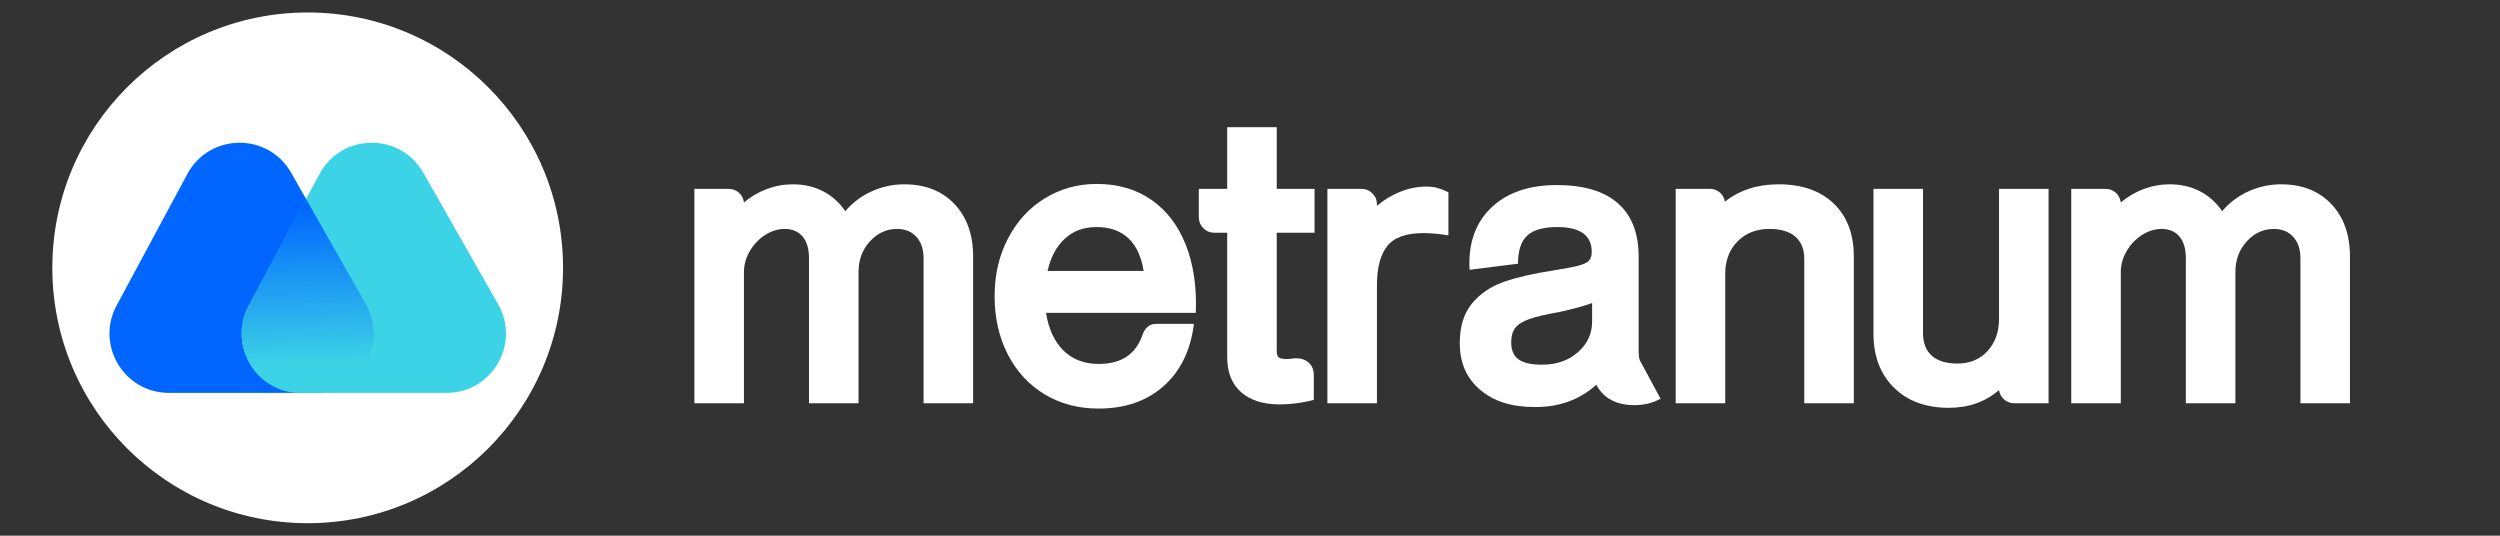
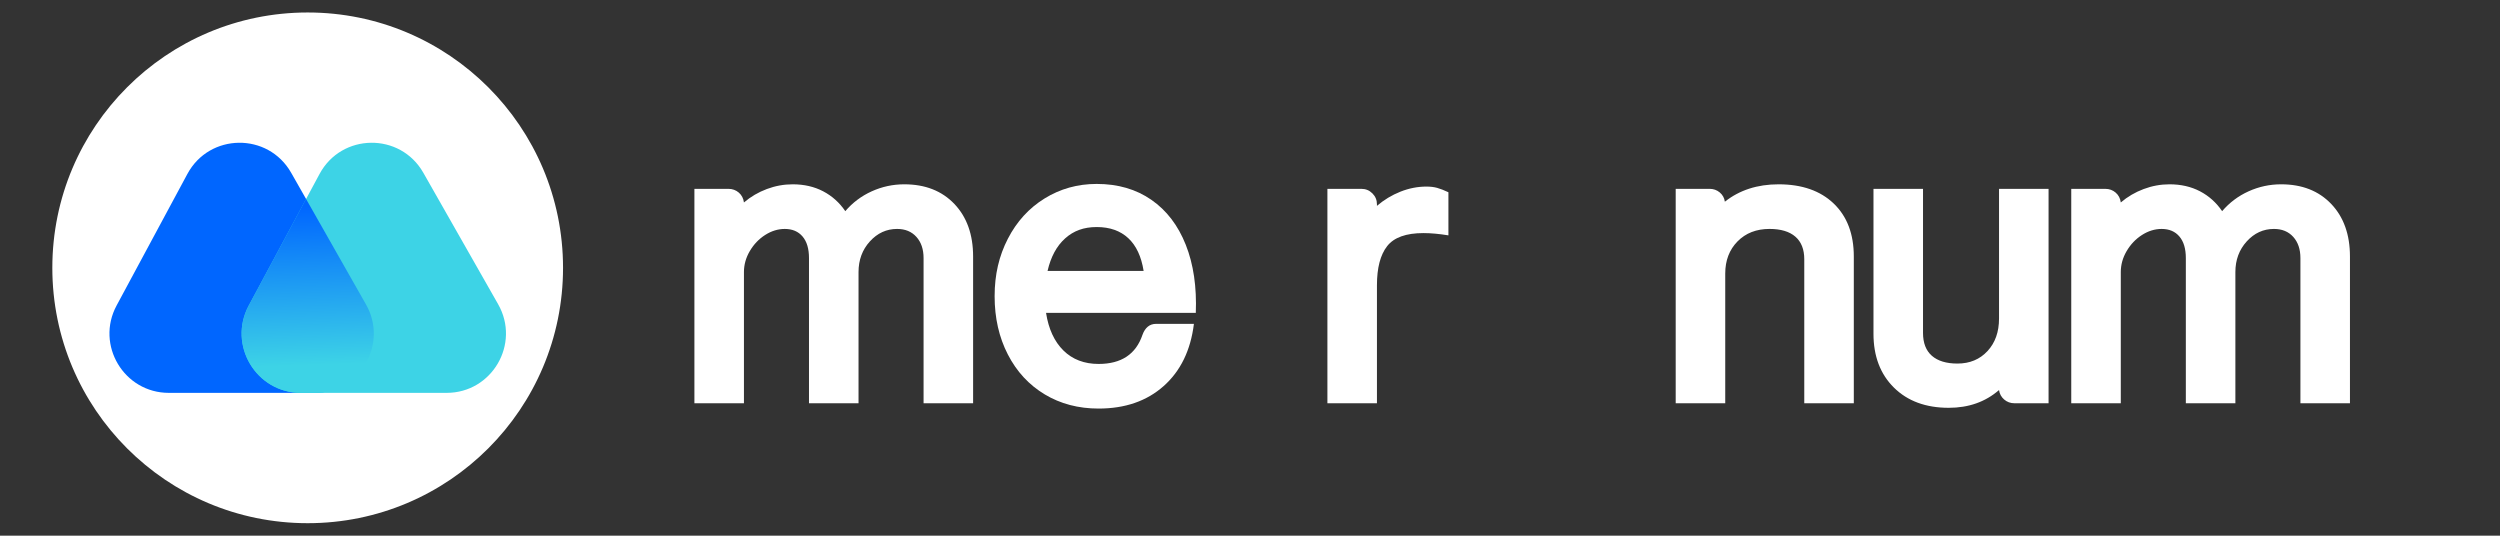
<svg xmlns="http://www.w3.org/2000/svg" id="Layer_1" viewBox="0 0 528.87 113.32">
  <rect x="0" y="0" width="528.87" height="113.32" fill="#333333" stroke="none" />
  <defs>
    <linearGradient id="linear-gradient" x1="64.21" y1="43.67" x2="65.32" y2="77.26" gradientUnits="userSpaceOnUse">
      <stop offset="0" stop-color="#06f" />
      <stop offset="1" stop-color="#3dd3e6" />
    </linearGradient>
  </defs>
  <circle cx="65.09" cy="56.66" r="54.02" style="fill:#fff;" />
  <path d="m61.59,36.54c-4.88-8.57-17.28-8.42-21.95.26l-14.97,27.82c-4.5,8.36,1.56,18.49,11.05,18.49h30.8c9.62,0,15.66-10.38,10.9-18.75l-15.83-27.82Z" style="fill:#06f;" />
  <path d="m89.55,36.54c-4.88-8.57-17.28-8.42-21.95.26l-14.97,27.82c-4.5,8.36,1.56,18.49,11.05,18.49h30.8c9.62,0,15.66-10.38,10.9-18.75l-15.83-27.82Z" style="fill:#3dd3e6;" />
  <path d="m66.52,83.12h-2.86c-9.48,0-15.53-10.13-11.04-18.49l12.12-22.55,12.67,22.3c4.78,8.36-1.27,18.75-10.89,18.75Z" style="fill:url(#linear-gradient);" />
  <path d="m146.9,39.95h7.2c.85,0,1.59.27,2.2.8.61.53.97,1.23,1.08,2.08,1.44-1.23,3.05-2.17,4.84-2.84,1.79-.67,3.61-1,5.48-1,2.4,0,4.55.49,6.44,1.48,1.89.99,3.45,2.39,4.68,4.2,1.55-1.81,3.41-3.21,5.6-4.2,2.19-.99,4.48-1.48,6.88-1.48,4.43,0,7.96,1.39,10.6,4.16,2.64,2.77,3.96,6.48,3.96,11.12v31.04h-10.48v-30.72c0-1.87-.51-3.36-1.52-4.48-1.01-1.12-2.37-1.68-4.08-1.68-2.24,0-4.16.88-5.76,2.64s-2.4,3.92-2.4,6.48v27.76h-10.48v-30.72c0-1.97-.45-3.49-1.36-4.56-.91-1.07-2.16-1.6-3.76-1.6-1.44,0-2.83.43-4.16,1.28-1.33.85-2.41,1.99-3.24,3.4-.83,1.41-1.24,2.89-1.24,4.44v27.76h-10.48v-45.36Z" style="fill:#fff;" />
  <path d="m221.01,83.43c-3.33-2-5.93-4.81-7.8-8.44-1.87-3.63-2.8-7.73-2.8-12.32s.93-8.53,2.8-12.16c1.87-3.63,4.45-6.47,7.76-8.52,3.31-2.05,6.99-3.08,11.04-3.08,4.48,0,8.33,1.12,11.56,3.36,3.23,2.24,5.65,5.41,7.28,9.52,1.63,4.11,2.33,8.91,2.12,14.4h-31.68c.53,3.41,1.76,6.07,3.68,7.96,1.92,1.89,4.4,2.84,7.44,2.84,4.8,0,7.89-2.05,9.28-6.16.27-.75.64-1.32,1.12-1.72.48-.4,1.07-.6,1.76-.6h8c-.69,5.6-2.83,9.99-6.4,13.16-3.57,3.17-8.16,4.76-13.76,4.76-4.27,0-8.07-1-11.4-3Zm4.32-33c-1.79,1.6-3.03,3.89-3.72,6.88h20.32c-.48-3.04-1.56-5.35-3.24-6.92-1.68-1.57-3.91-2.36-6.68-2.36s-4.89.8-6.68,2.4Z" style="fill:#fff;" />
-   <path d="m259.61,39.95v-13.04h10.48v13.04h8v9.28h-8v24.88c0,.75.13,1.24.4,1.48.27.24.85.36,1.76.36.48,0,.83-.03,1.04-.08.21-.05.51-.08.88-.08,1.12,0,2.03.32,2.72.96.69.64,1.04,1.52,1.04,2.64v5.2c-2.45.64-4.85.96-7.2.96-3.52,0-6.25-.87-8.2-2.6-1.95-1.73-2.92-4.2-2.92-7.4v-26.32h-2.72c-.91,0-1.68-.32-2.32-.96-.64-.64-.96-1.41-.96-2.32v-6h6Z" style="fill:#fff;" />
  <path d="m280.81,39.95h7.2c.91,0,1.68.32,2.32.96s.96,1.41.96,2.32v.32c1.49-1.28,3.15-2.28,4.96-3,1.81-.72,3.65-1.08,5.52-1.08.85,0,1.61.09,2.28.28.67.19,1.45.49,2.36.92v9.12c-1.97-.32-3.73-.48-5.28-.48-3.68,0-6.24.92-7.68,2.76-1.44,1.84-2.16,4.6-2.16,8.28v24.96h-10.48v-45.36Z" style="fill:#fff;" />
-   <path d="m315.41,43.99c3.33-3.23,7.99-4.84,13.96-4.84,5.65,0,9.95,1.28,12.88,3.84,2.93,2.56,4.4,6.32,4.4,11.28v19.68c0,1.33.11,2.13.32,2.4l4.32,8c-1.65.91-3.49,1.36-5.52,1.36-3.84,0-6.53-1.44-8.08-4.32-3.47,3.15-7.76,4.72-12.88,4.72s-8.8-1.21-11.68-3.64c-2.88-2.43-4.32-5.72-4.32-9.88,0-3.52.87-6.32,2.6-8.4,1.73-2.08,3.97-3.6,6.72-4.56,2.75-.96,6.2-1.76,10.36-2.4,2.4-.37,4.17-.71,5.32-1,1.15-.29,1.92-.65,2.32-1.08.4-.43.6-1.04.6-1.84,0-3.52-2.43-5.28-7.28-5.28-2.93,0-5.05.6-6.36,1.8-1.31,1.2-1.96,3.19-1.96,5.96l-10.24,1.28c-.32-5.49,1.19-9.85,4.52-13.08Zm5.84,32.04c1.04.75,2.71,1.12,5,1.12,3.04,0,5.56-.88,7.56-2.64s3-3.92,3-6.48v-3.92c-1.76.64-4.11,1.28-7.04,1.92-2.77.48-4.87.97-6.28,1.48-1.41.51-2.4,1.13-2.96,1.88-.56.75-.84,1.76-.84,3.04,0,1.65.52,2.85,1.56,3.6Z" style="fill:#fff;" />
  <path d="m354.49,39.95h7.2c.8,0,1.51.25,2.12.76.61.51.97,1.16,1.08,1.96,3.09-2.45,6.88-3.68,11.36-3.68,4.96,0,8.85,1.36,11.68,4.08,2.83,2.72,4.24,6.45,4.24,11.2v31.04h-10.48v-30.48c0-2.08-.63-3.67-1.88-4.76-1.25-1.09-3.08-1.64-5.48-1.64-2.77,0-5.03.88-6.76,2.64-1.73,1.76-2.6,4.03-2.6,6.8v27.44h-10.48v-45.36Z" style="fill:#fff;" />
  <path d="m396.33,39.95h10.48v30.48c0,2.13.63,3.75,1.88,4.84,1.25,1.09,3.05,1.64,5.4,1.64,2.61,0,4.73-.88,6.36-2.64,1.63-1.76,2.44-4.05,2.44-6.88v-27.44h10.48v45.36h-7.2c-.85,0-1.59-.27-2.2-.8-.61-.53-.97-1.2-1.08-2-2.88,2.51-6.43,3.76-10.64,3.76-4.85,0-8.72-1.43-11.6-4.28s-4.32-6.65-4.32-11.4v-30.64Z" style="fill:#fff;" />
  <path d="m438.17,39.95h7.2c.85,0,1.59.27,2.2.8.61.53.97,1.23,1.08,2.08,1.44-1.23,3.05-2.17,4.84-2.84,1.79-.67,3.61-1,5.48-1,2.4,0,4.55.49,6.44,1.48,1.89.99,3.45,2.39,4.68,4.2,1.55-1.81,3.41-3.21,5.6-4.2,2.19-.99,4.48-1.48,6.88-1.48,4.43,0,7.96,1.39,10.6,4.16,2.64,2.77,3.96,6.48,3.96,11.12v31.04h-10.48v-30.72c0-1.87-.51-3.36-1.52-4.48-1.01-1.12-2.37-1.68-4.08-1.68-2.24,0-4.16.88-5.76,2.64-1.6,1.76-2.4,3.92-2.4,6.48v27.76h-10.48v-30.72c0-1.97-.45-3.49-1.36-4.56-.91-1.07-2.16-1.6-3.76-1.6-1.44,0-2.83.43-4.16,1.28-1.33.85-2.41,1.99-3.24,3.4-.83,1.41-1.24,2.89-1.24,4.44v27.76h-10.48v-45.36Z" style="fill:#fff;" />
</svg>